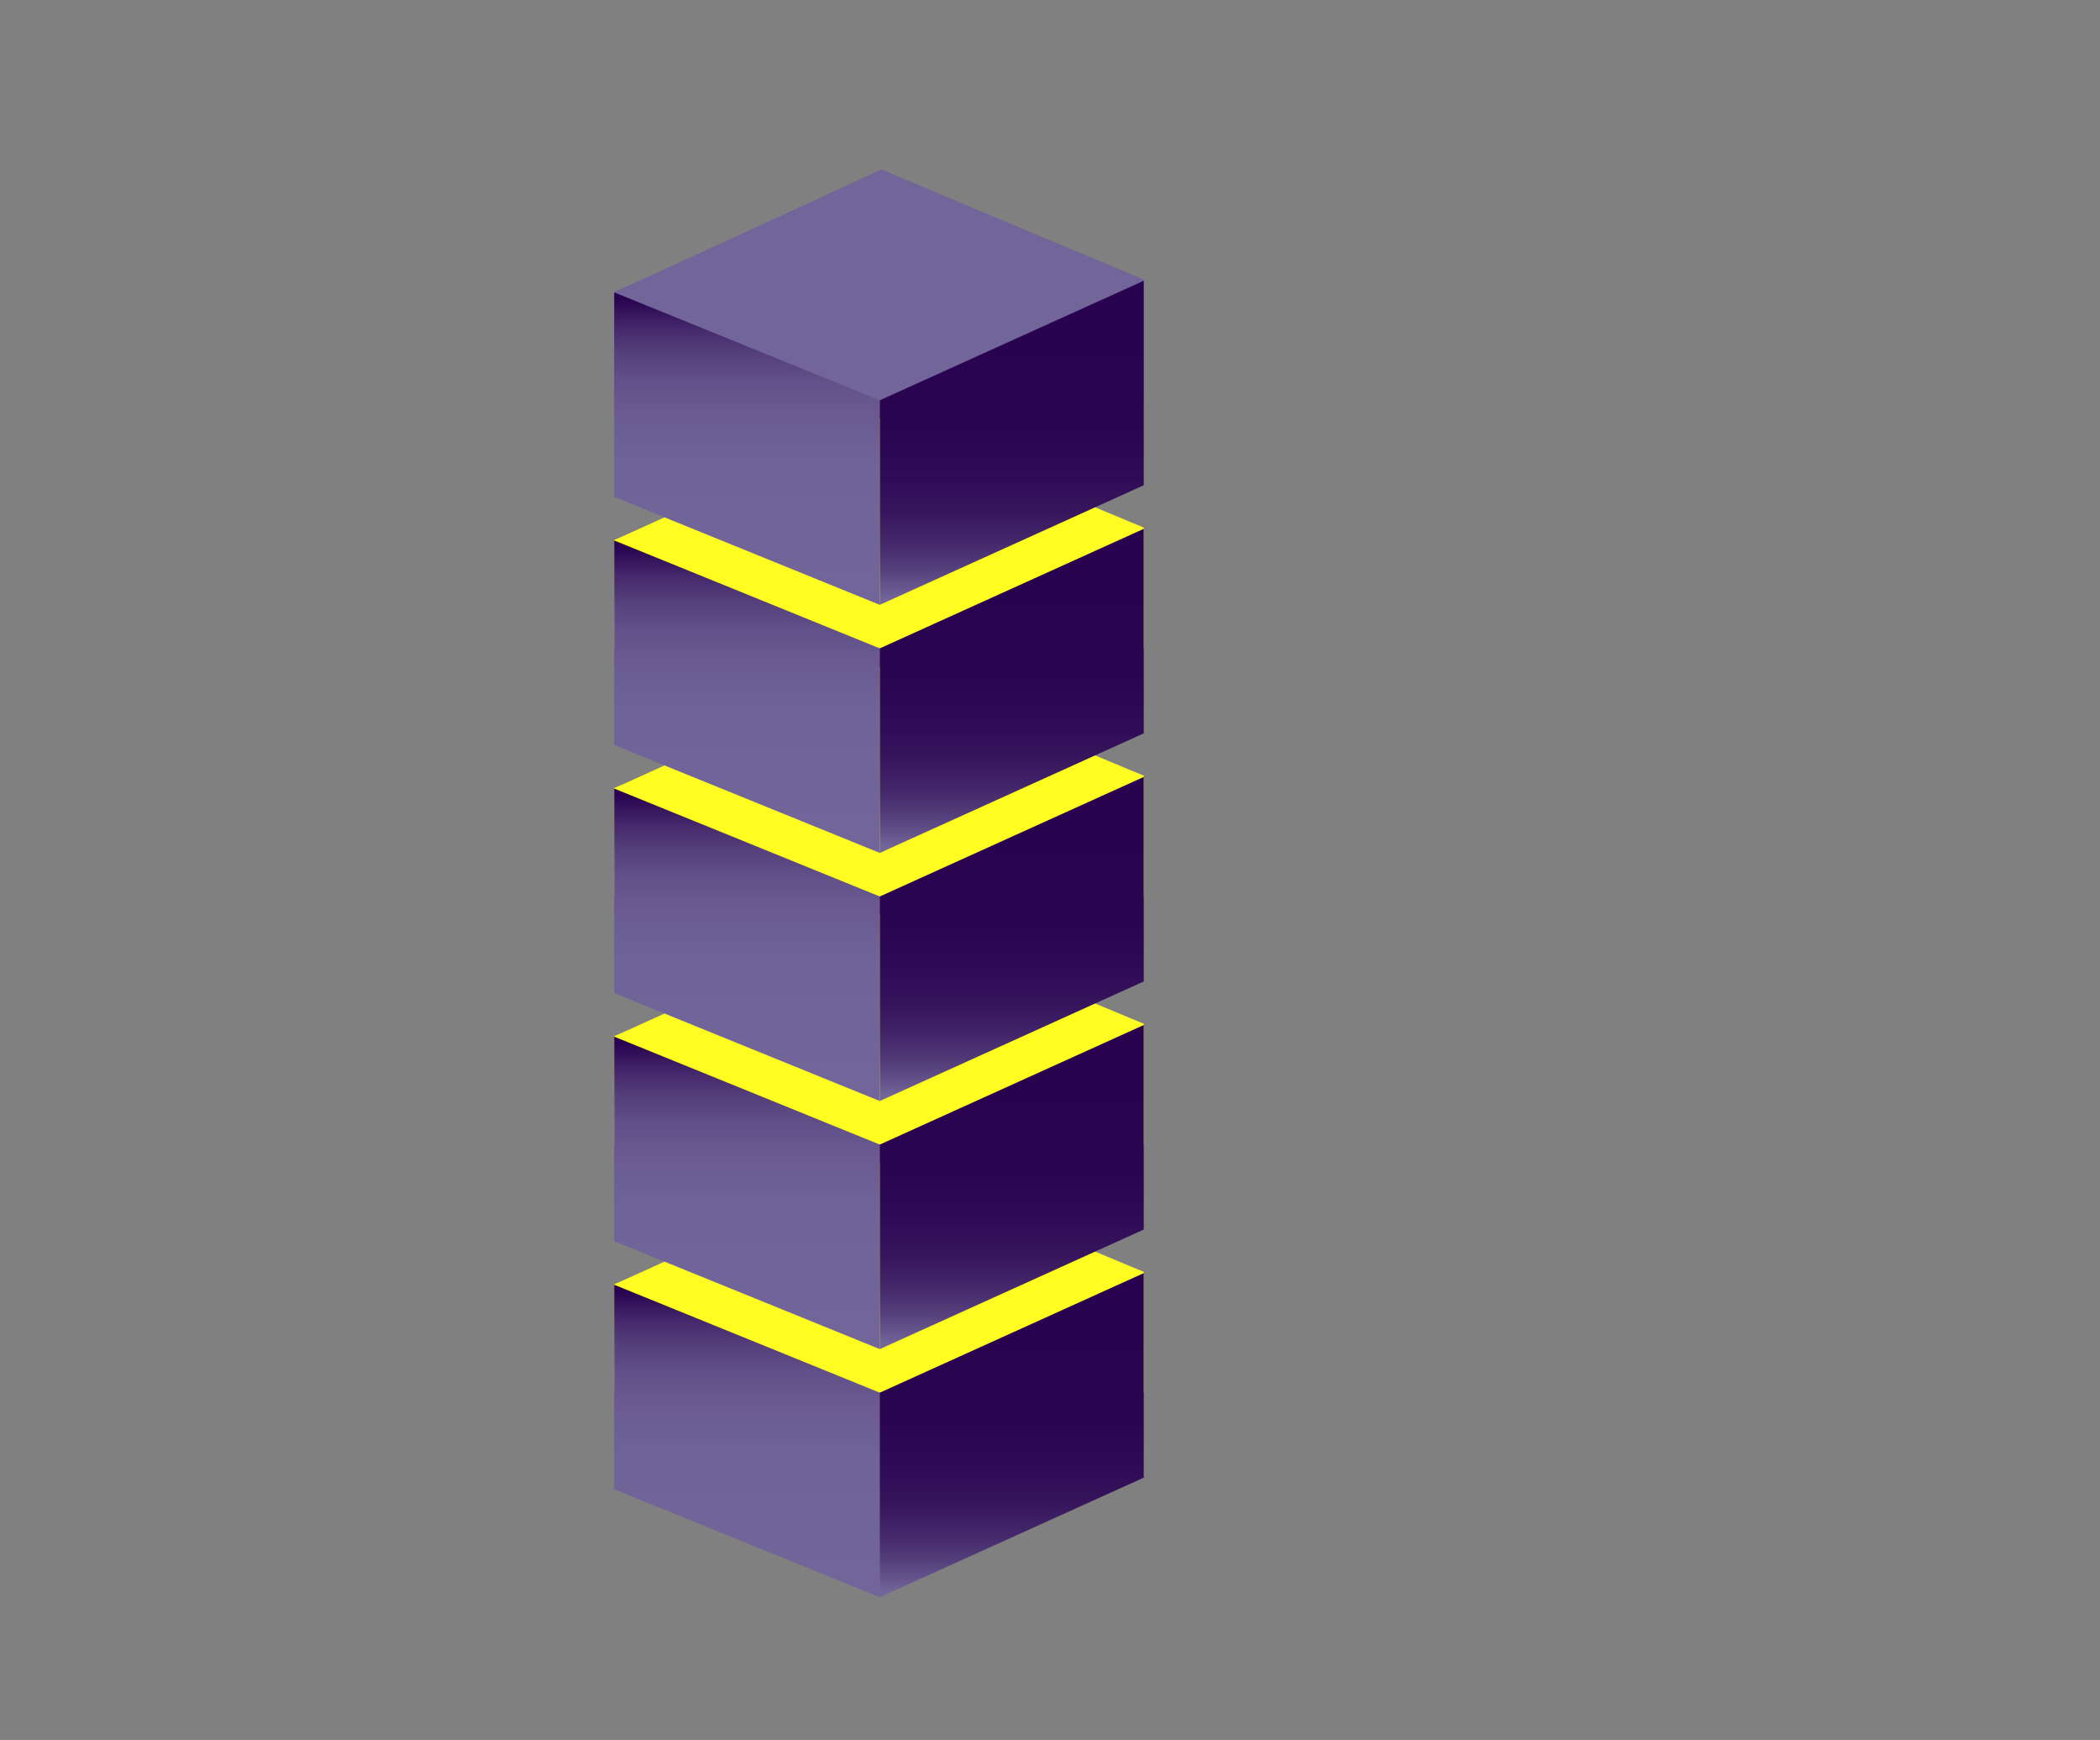
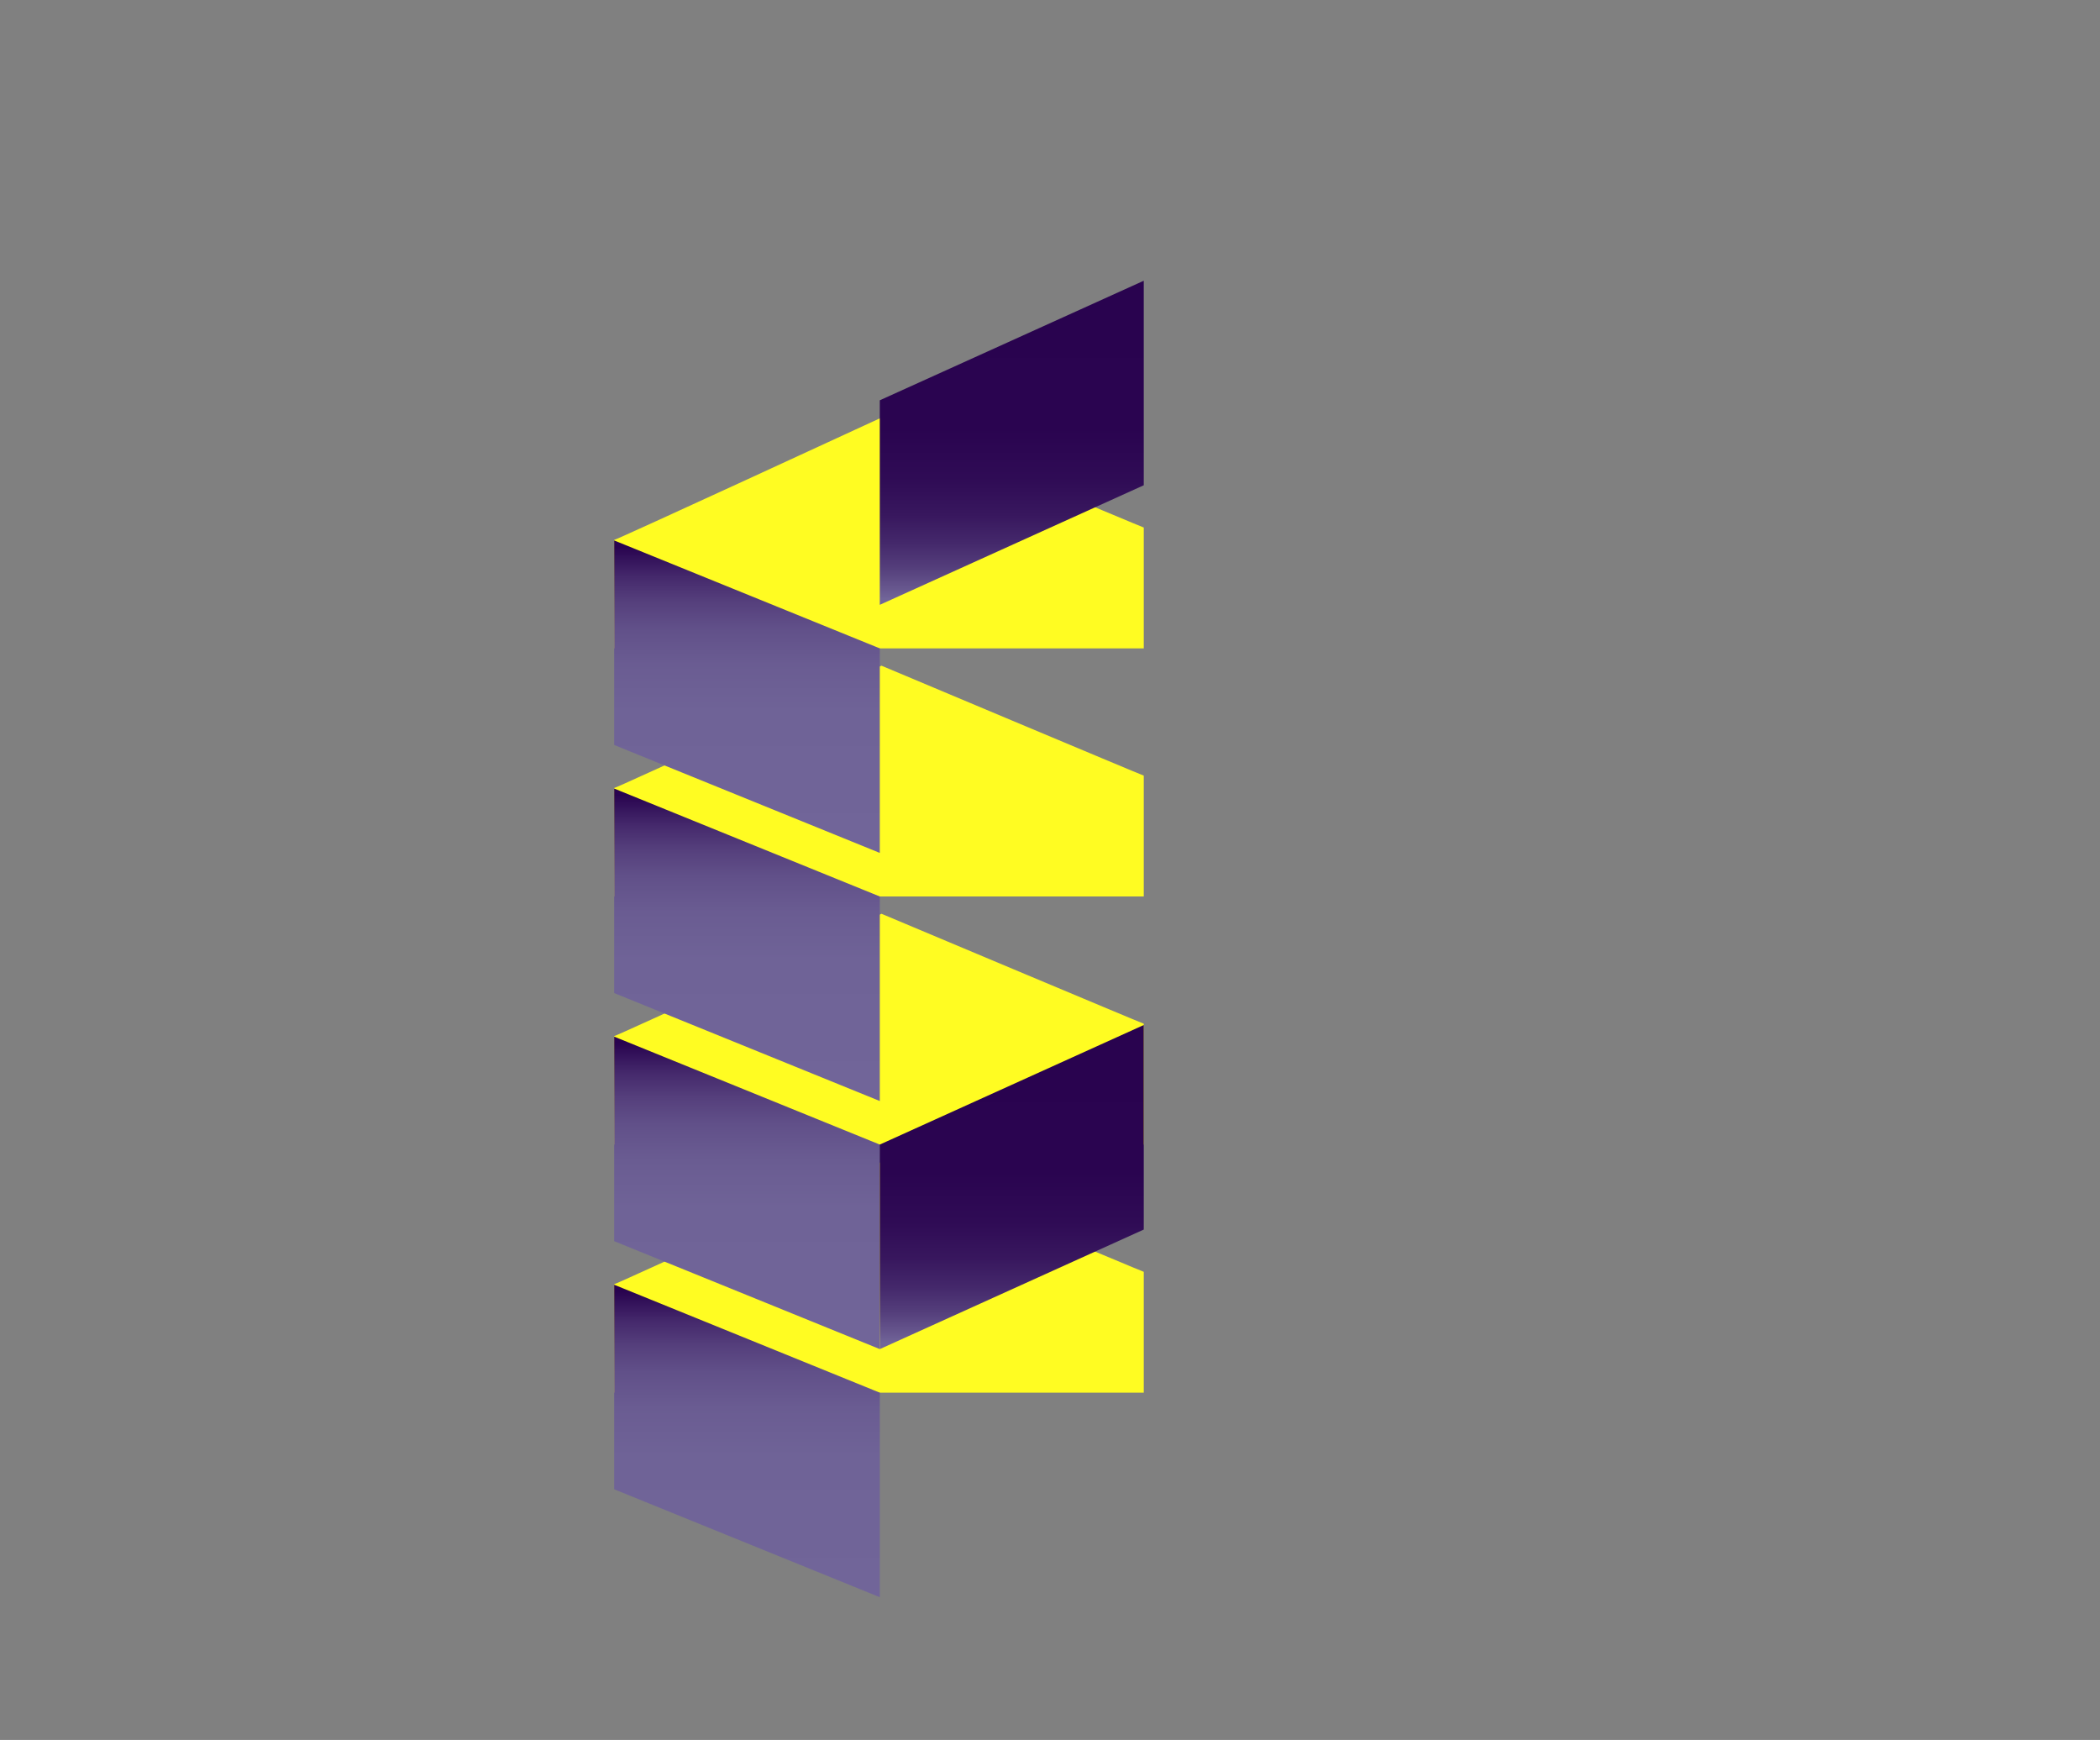
<svg xmlns="http://www.w3.org/2000/svg" xmlns:xlink="http://www.w3.org/1999/xlink" id="Layer_1" viewBox="0 0 1388 1149.8">
  <rect x="0" y="0" width="1388" height="1149.8" fill="#808080" stroke="none" />
  <defs>
    <style>
      .cls-1 {
        fill: url(#linear-gradient-8);
      }

      .cls-2 {
        fill: url(#linear-gradient-7);
      }

      .cls-3 {
        fill: url(#linear-gradient-5);
      }

      .cls-4 {
        fill: url(#linear-gradient-6);
      }

      .cls-5 {
        fill: url(#linear-gradient-9);
      }

      .cls-6 {
        fill: url(#linear-gradient-4);
      }

      .cls-7 {
        fill: url(#linear-gradient-3);
      }

      .cls-8 {
        fill: url(#linear-gradient-2);
      }

      .cls-9 {
        fill: url(#linear-gradient);
      }

      .cls-10 {
        fill: #716599;
      }

      .cls-11 {
        fill: url(#linear-gradient-10);
      }

      .cls-12 {
        fill: #fffc22;
      }
    </style>
    <linearGradient id="linear-gradient" x1="493.72" y1="1051.59" x2="493.72" y2="853.36" gradientUnits="userSpaceOnUse">
      <stop offset="0" stop-color="#716599" />
      <stop offset=".45" stop-color="#6f6397" />
      <stop offset=".61" stop-color="#6a5c92" />
      <stop offset=".73" stop-color="#615089" />
      <stop offset=".82" stop-color="#553f7c" />
      <stop offset=".9" stop-color="#45296c" />
      <stop offset=".97" stop-color="#310f58" />
      <stop offset="1" stop-color="#29034f" />
    </linearGradient>
    <linearGradient id="linear-gradient-2" x1="668.74" y1="1051.44" x2="668.74" y2="845.84" gradientUnits="userSpaceOnUse">
      <stop offset="0" stop-color="#716599" />
      <stop offset=".03" stop-color="#68588f" />
      <stop offset=".1" stop-color="#543e7b" />
      <stop offset=".18" stop-color="#44286b" />
      <stop offset=".27" stop-color="#38175e" />
      <stop offset=".39" stop-color="#2f0b55" />
      <stop offset=".55" stop-color="#2a0450" />
      <stop offset="1" stop-color="#29034f" />
    </linearGradient>
    <linearGradient id="linear-gradient-3" y1="887.64" y2="689.41" xlink:href="#linear-gradient" />
    <linearGradient id="linear-gradient-4" x1="668.74" y1="887.5" x2="668.74" y2="681.9" xlink:href="#linear-gradient-2" />
    <linearGradient id="linear-gradient-5" y1="723.7" y2="525.47" xlink:href="#linear-gradient" />
    <linearGradient id="linear-gradient-6" x1="668.74" y1="723.55" x2="668.74" y2="517.95" xlink:href="#linear-gradient-2" />
    <linearGradient id="linear-gradient-7" x1="493.72" y1="559.75" x2="493.72" y2="361.52" xlink:href="#linear-gradient" />
    <linearGradient id="linear-gradient-8" x1="668.74" y1="559.61" x2="668.74" y2="354.01" xlink:href="#linear-gradient-2" />
    <linearGradient id="linear-gradient-9" x1="493.72" y1="395.81" x2="493.72" y2="197.58" xlink:href="#linear-gradient" />
    <linearGradient id="linear-gradient-10" x1="668.74" y1="395.66" x2="668.74" y2="190.06" xlink:href="#linear-gradient-2" />
  </defs>
  <g>
    <path class="cls-12" d="M755.97,920.3c-58.26,0-116.53,0-174.79,0s-116.82,0-175.23,0c0-23.9,0-72.42,0-71.69s176.66-80.83,176.66-80.83c0,0,173.37,72.91,173.37,72.66s0-.24,0,79.85Z" />
    <polygon class="cls-9" points="581.5 1055.46 405.95 984.14 405.95 848.98 581.5 920.3 581.5 1055.46" />
-     <polygon class="cls-8" points="755.97 976.45 581.5 1055.46 581.5 920.3 755.97 841.3 755.97 976.45" />
  </g>
  <g>
    <path class="cls-12" d="M755.97,756.35c-58.26,0-116.53,0-174.79,0s-116.82,0-175.23,0c0-23.9,0-72.42,0-71.69s176.66-80.83,176.66-80.83c0,0,173.37,72.91,173.37,72.66s0-.24,0,79.85Z" />
    <polygon class="cls-7" points="581.5 891.51 405.95 820.19 405.95 685.03 581.5 756.35 581.5 891.51" />
    <polygon class="cls-6" points="755.97 812.51 581.5 891.51 581.5 756.35 755.97 677.35 755.97 812.51" />
  </g>
  <g>
    <path class="cls-12" d="M755.97,592.41c-58.26,0-116.53,0-174.79,0s-116.82,0-175.23,0c0-23.9,0-72.42,0-71.69s176.66-80.83,176.66-80.83c0,0,173.37,72.91,173.37,72.66s0-.24,0,79.85Z" />
    <polygon class="cls-3" points="581.5 727.57 405.95 656.24 405.95 521.09 581.5 592.41 581.5 727.57" />
-     <polygon class="cls-4" points="755.97 648.56 581.5 727.57 581.5 592.41 755.97 513.41 755.97 648.56" />
  </g>
  <g>
    <path class="cls-12" d="M755.97,428.46c-58.26,0-116.53,0-174.79,0s-116.82,0-175.23,0c0-23.9,0-72.42,0-71.69s176.66-80.83,176.66-80.83c0,0,173.37,72.91,173.37,72.66s0-.24,0,79.85Z" />
    <polygon class="cls-2" points="581.5 563.62 405.95 492.3 405.95 357.14 581.5 428.46 581.5 563.62" />
-     <polygon class="cls-1" points="755.97 484.62 581.5 563.62 581.5 428.46 755.97 349.46 755.97 484.62" />
  </g>
  <g>
-     <path class="cls-10" d="M755.97,264.52c-58.26,0-116.53,0-174.79,0s-116.82,0-175.23,0c0-23.9,0-72.42,0-71.69s176.66-80.83,176.66-80.83c0,0,173.37,72.91,173.37,72.66s0-.24,0,79.85Z" />
-     <polygon class="cls-5" points="581.5 399.68 405.95 328.35 405.95 193.2 581.5 264.52 581.5 399.68" />
    <polygon class="cls-11" points="755.97 320.67 581.5 399.68 581.5 264.52 755.97 185.52 755.97 320.67" />
  </g>
</svg>